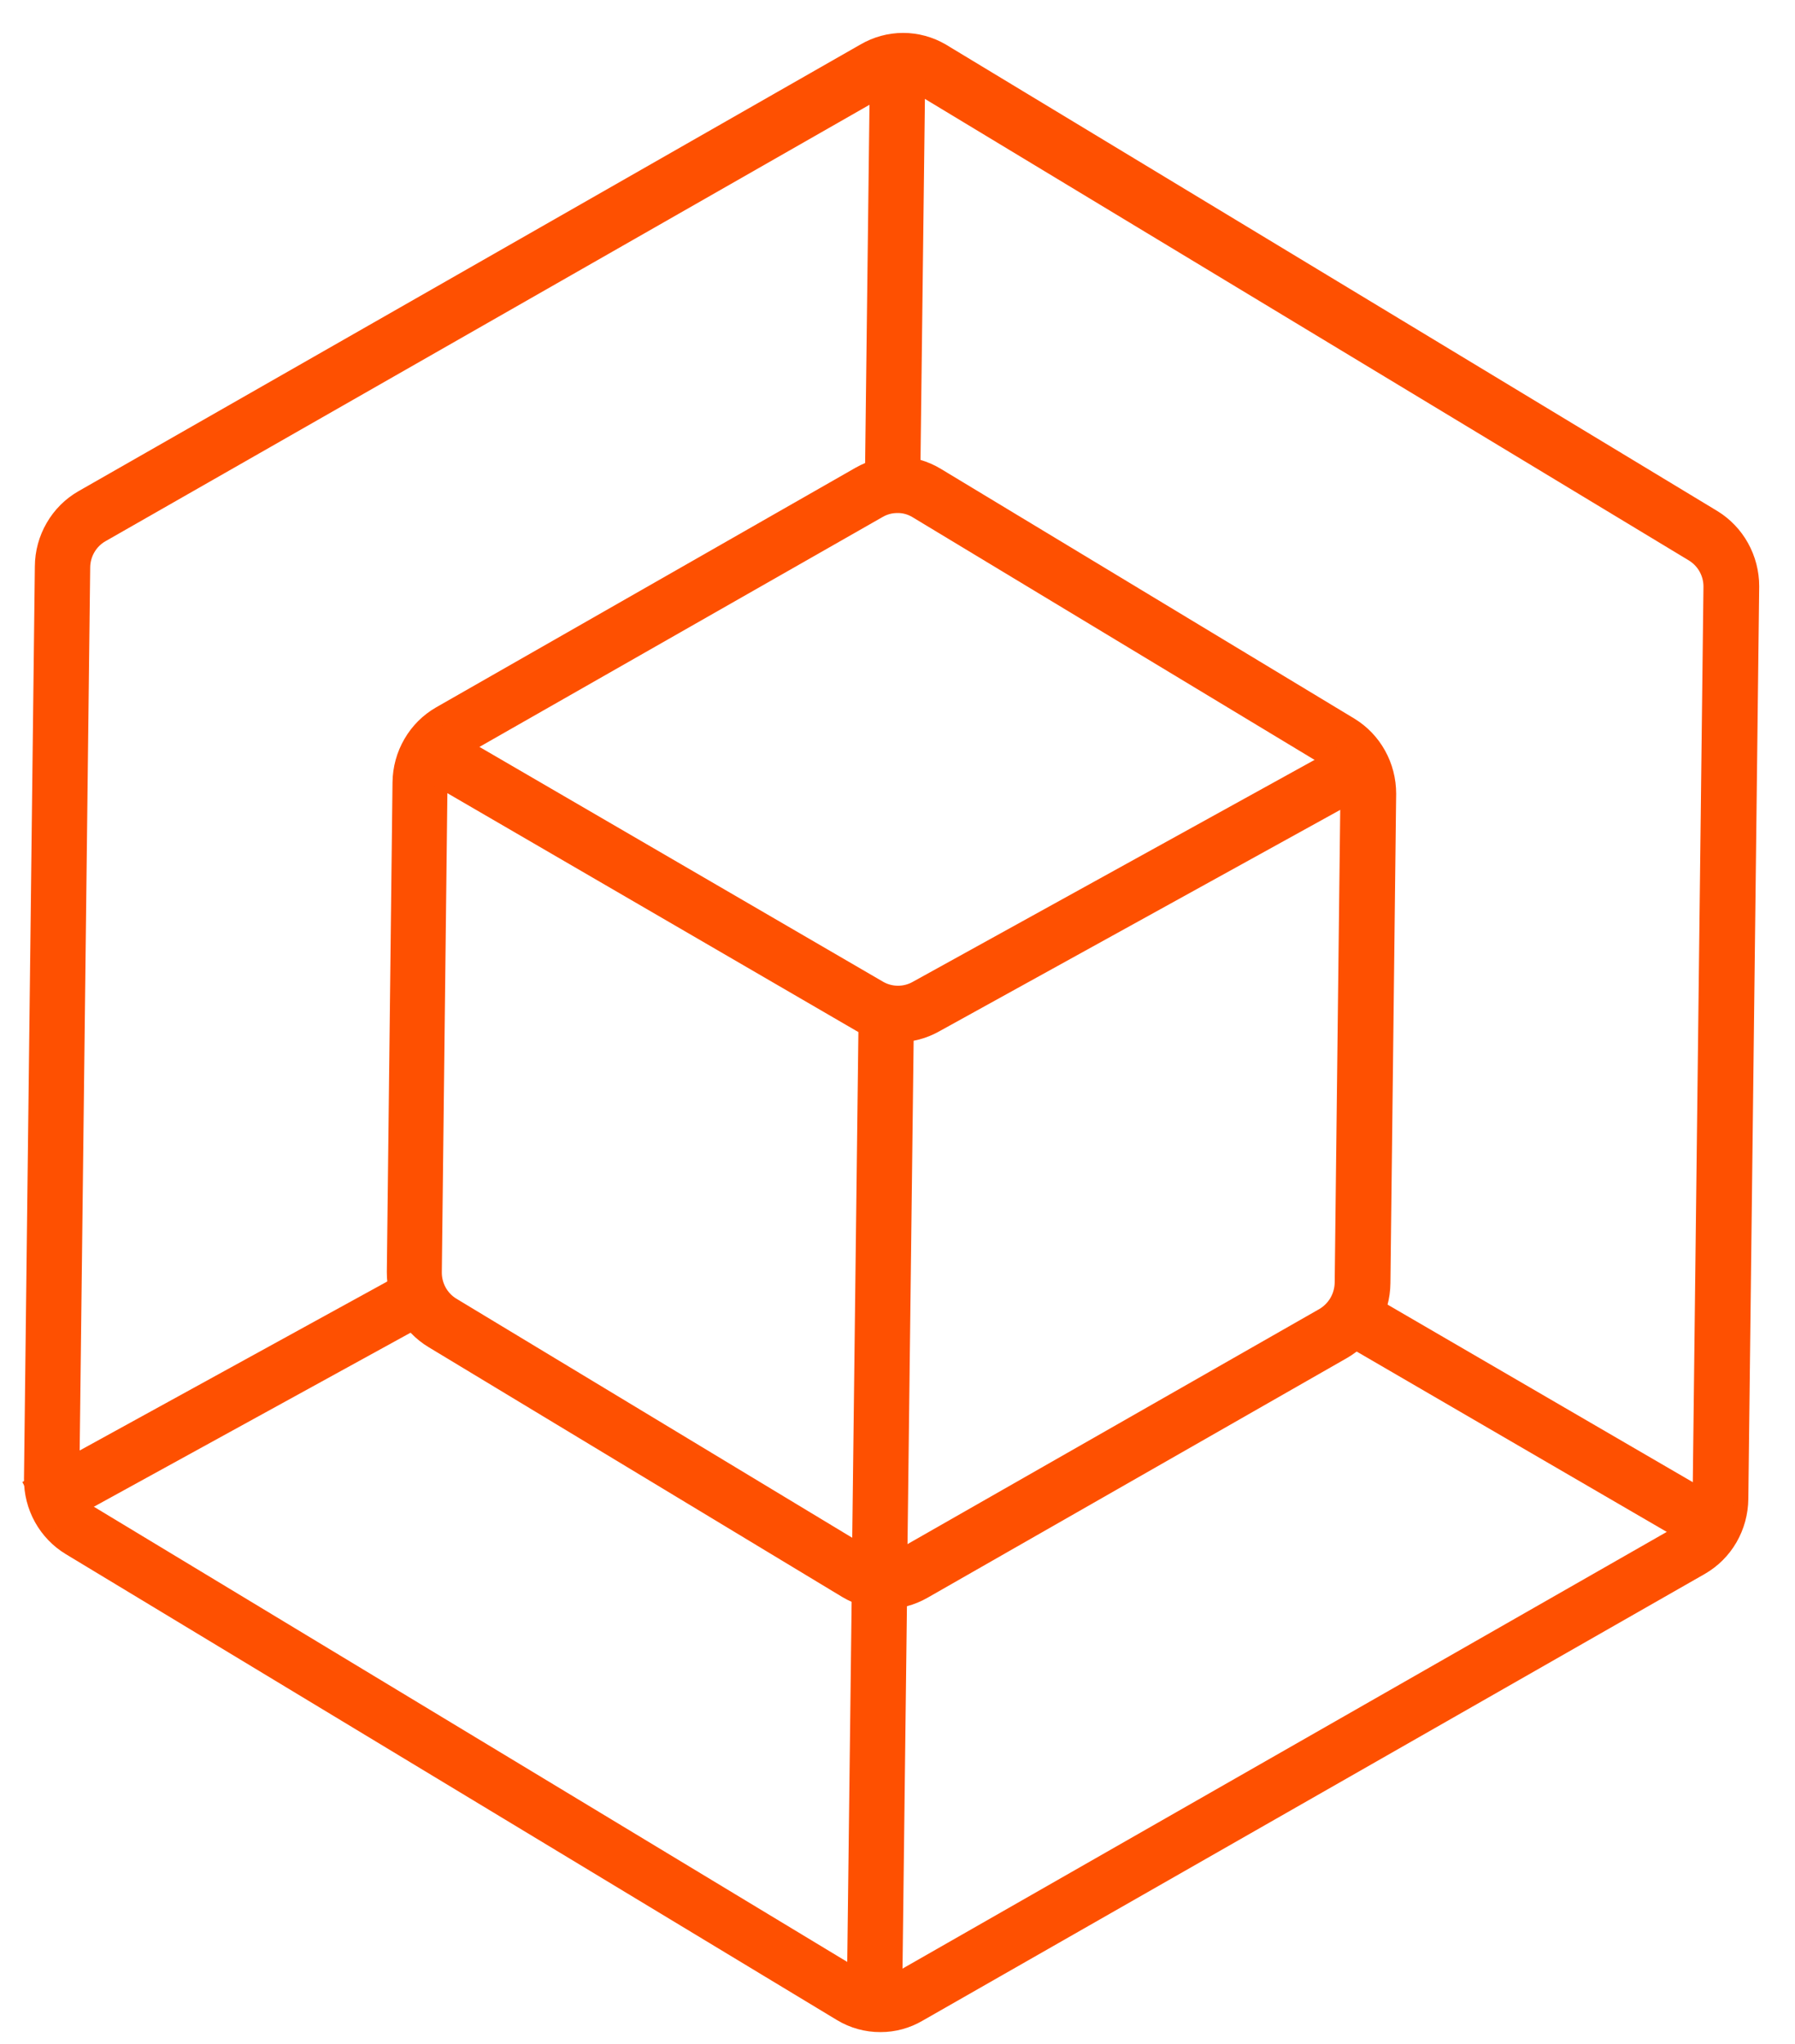
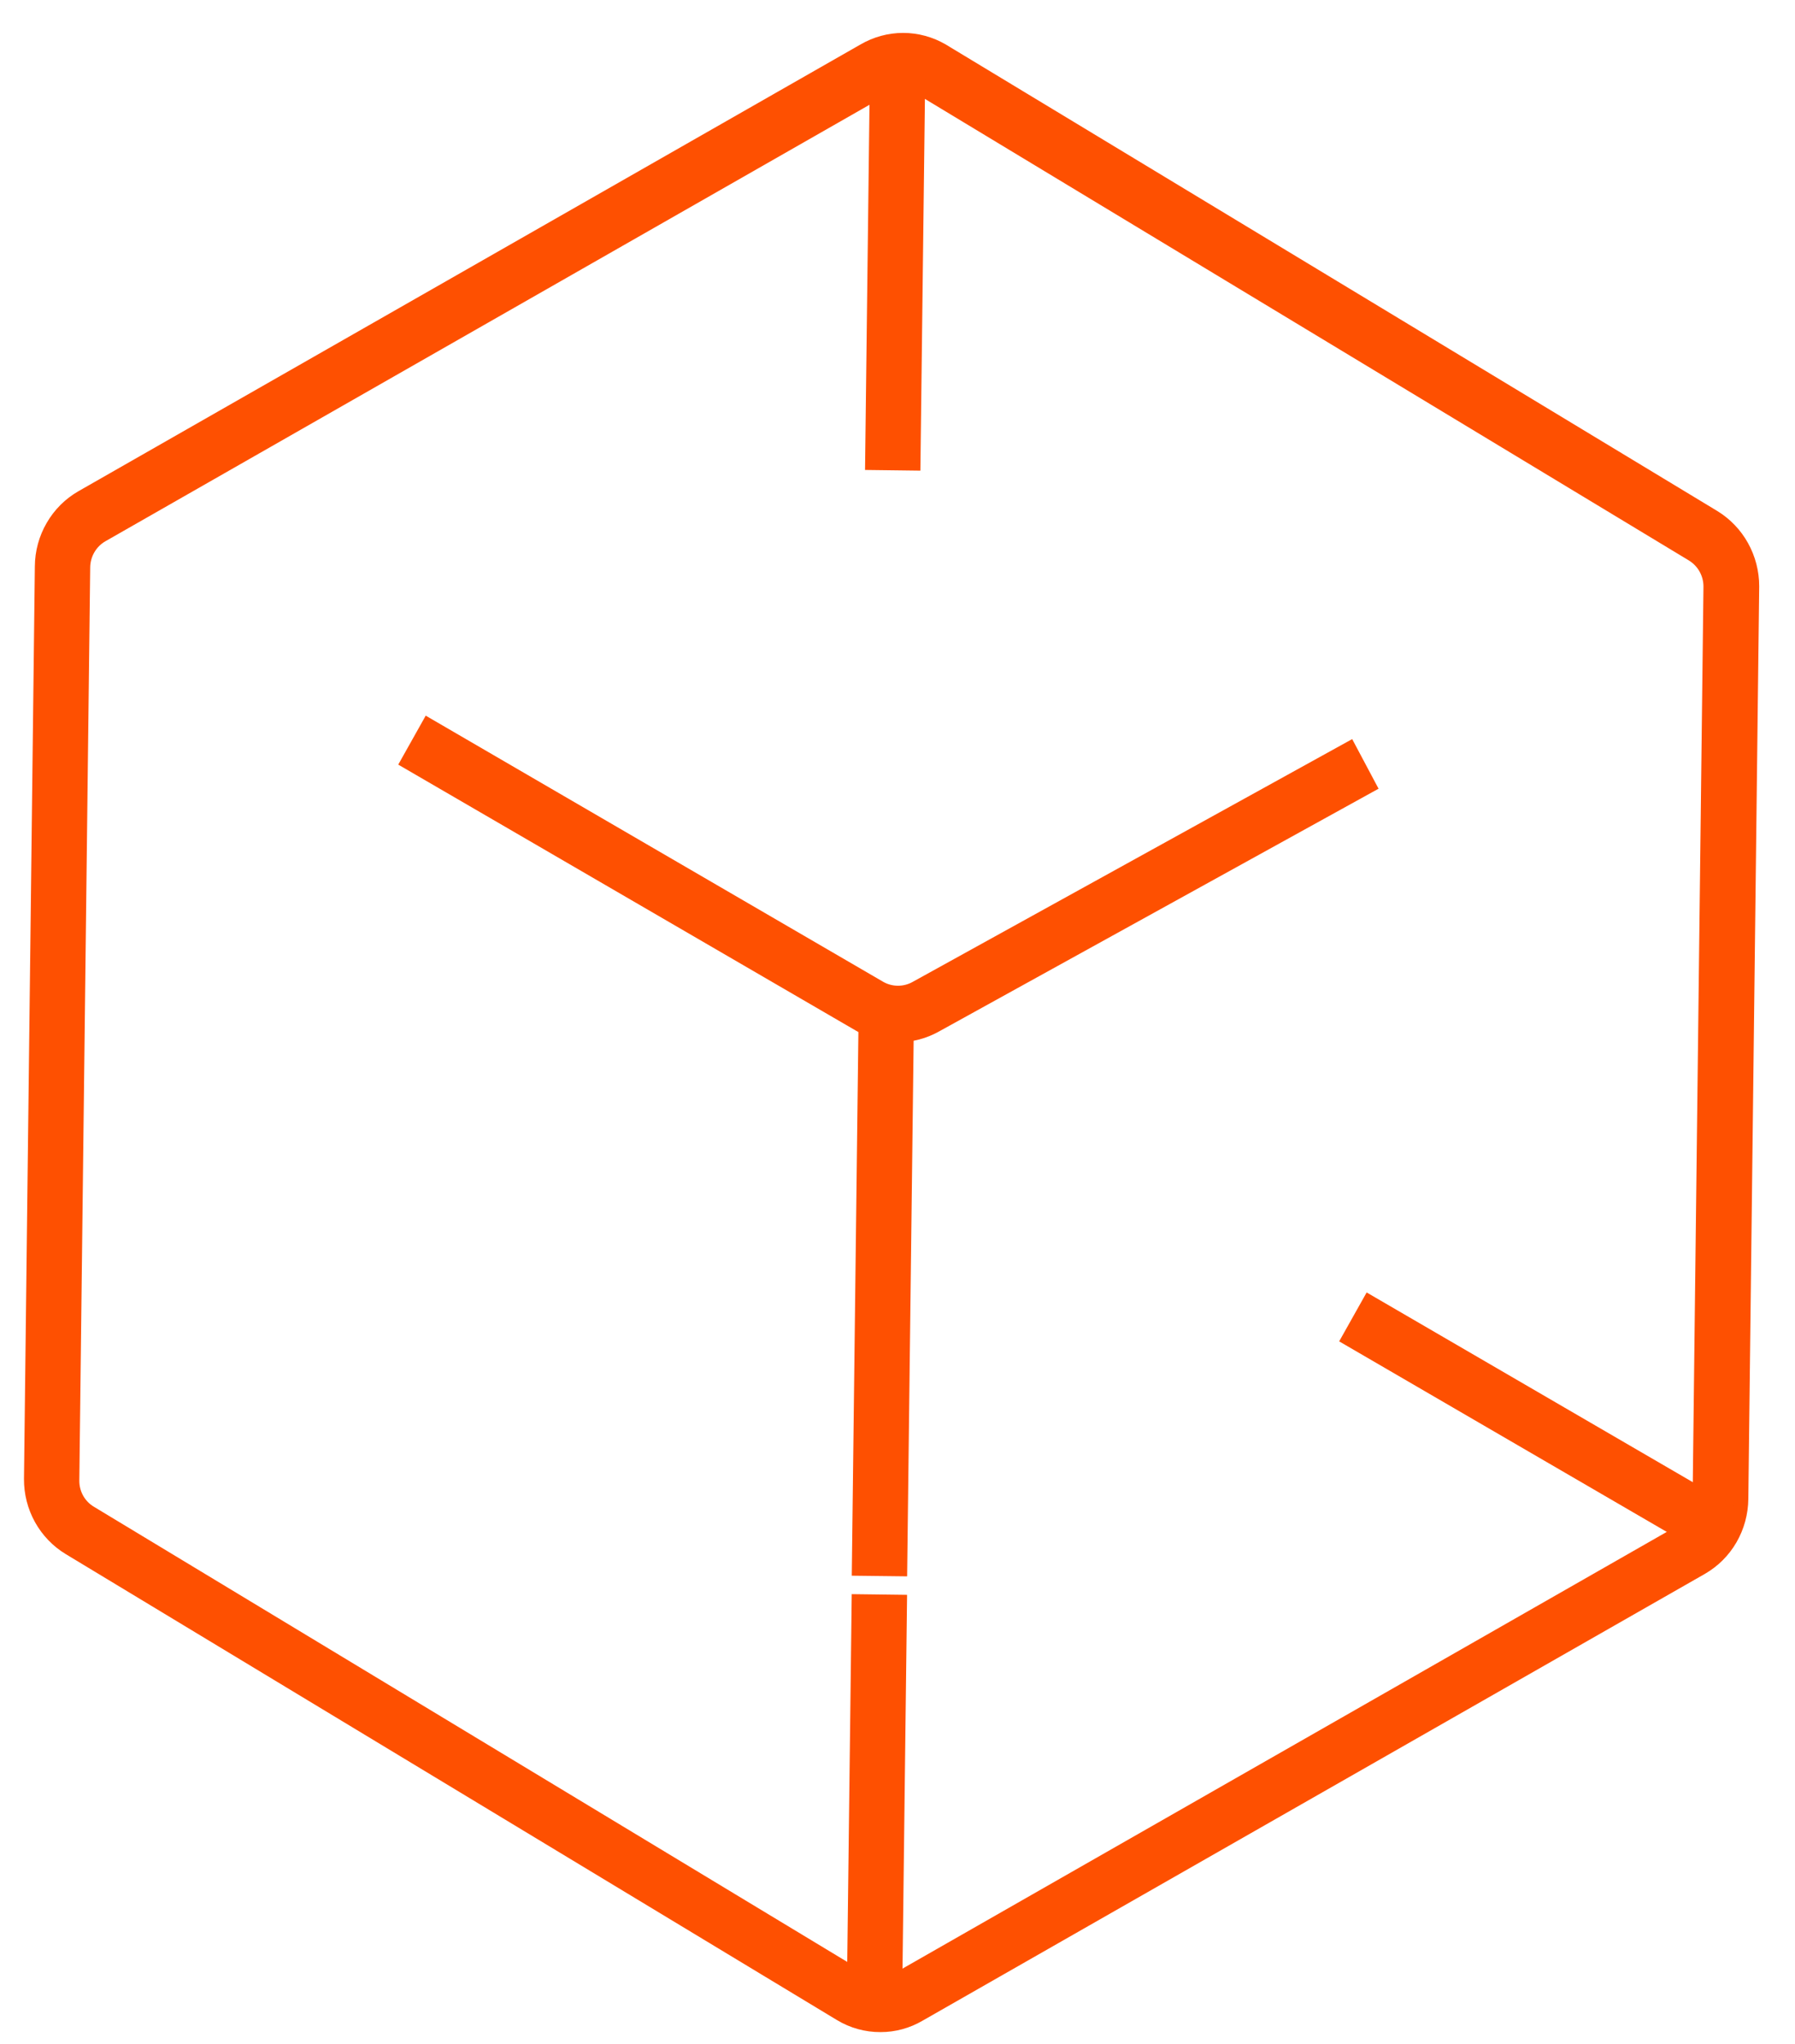
<svg xmlns="http://www.w3.org/2000/svg" width="36" height="41" viewBox="0 0 36 41" fill="none">
  <path d="M17.659 40.758C17.352 40.76 17.05 40.676 16.786 40.517L1.317 31.17C1.061 31.015 0.849 30.794 0.702 30.53C0.555 30.265 0.479 29.967 0.481 29.663L0.699 11.359C0.701 11.052 0.783 10.751 0.937 10.487C1.09 10.222 1.309 10.004 1.572 9.853L17.256 0.893C17.517 0.741 17.812 0.66 18.113 0.66C18.413 0.66 18.709 0.741 18.969 0.893L34.446 10.252C34.701 10.409 34.912 10.63 35.058 10.893C35.205 11.158 35.282 11.456 35.282 11.759L35.064 30.062C35.061 30.369 34.979 30.671 34.826 30.935C34.673 31.2 34.453 31.418 34.19 31.569L18.503 40.529C18.247 40.679 17.956 40.759 17.659 40.758V40.758ZM1.809 11.382L1.591 29.689C1.589 29.797 1.614 29.902 1.666 29.996C1.717 30.089 1.792 30.167 1.883 30.221L17.352 39.568C17.444 39.621 17.548 39.649 17.654 39.649C17.759 39.649 17.863 39.621 17.955 39.568L33.639 30.605C33.731 30.552 33.807 30.477 33.861 30.385C33.915 30.293 33.944 30.188 33.946 30.081L34.164 11.774C34.166 11.666 34.139 11.56 34.087 11.466C34.035 11.372 33.959 11.294 33.868 11.239L18.403 1.895C18.311 1.842 18.207 1.814 18.102 1.814C17.996 1.814 17.892 1.842 17.8 1.895L2.116 10.855C2.024 10.907 1.947 10.984 1.893 11.076C1.839 11.169 1.81 11.274 1.809 11.382V11.382Z" fill="#FE5001" />
-   <path d="M17.761 32.273C17.453 32.273 17.152 32.188 16.887 32.028L8.594 27.019C8.337 26.864 8.125 26.644 7.978 26.38C7.832 26.115 7.756 25.816 7.758 25.513L7.872 15.694C7.875 15.387 7.957 15.086 8.111 14.822C8.264 14.557 8.483 14.339 8.746 14.188L17.158 9.382C17.42 9.232 17.716 9.155 18.017 9.159C18.318 9.163 18.613 9.248 18.871 9.405L27.164 14.414C27.42 14.57 27.631 14.79 27.778 15.055C27.925 15.319 28.001 15.617 28.001 15.92L27.886 25.735C27.883 26.043 27.801 26.344 27.647 26.608C27.493 26.873 27.273 27.091 27.009 27.241L18.601 32.047C18.344 32.194 18.055 32.272 17.761 32.273ZM17.994 10.29C17.891 10.29 17.791 10.317 17.702 10.369L9.282 15.171C9.191 15.225 9.115 15.301 9.061 15.393C9.007 15.486 8.978 15.591 8.975 15.698V15.698L8.861 25.513C8.859 25.62 8.885 25.726 8.936 25.82C8.987 25.914 9.062 25.993 9.153 26.048L17.446 31.057C17.538 31.11 17.642 31.138 17.748 31.138C17.854 31.138 17.958 31.11 18.049 31.057L26.461 26.255C26.552 26.201 26.629 26.124 26.683 26.032C26.736 25.94 26.766 25.835 26.768 25.727L26.883 15.913C26.884 15.805 26.858 15.7 26.807 15.606C26.756 15.512 26.681 15.433 26.591 15.378L18.294 10.369C18.203 10.315 18.099 10.287 17.994 10.29V10.29Z" fill="#FE5001" />
  <path d="M18.015 20.903C17.718 20.904 17.426 20.824 17.168 20.673L7.987 15.336L8.538 14.354L17.716 19.694C17.806 19.745 17.907 19.771 18.01 19.771C18.113 19.771 18.214 19.745 18.304 19.694L27.119 14.824L27.648 15.819L18.833 20.688C18.583 20.829 18.301 20.903 18.015 20.903Z" fill="#FE5001" />
  <path d="M17.451 1.051L17.349 9.426L18.459 9.44L18.561 1.065L17.451 1.051Z" fill="#FE5001" />
  <path d="M17.218 20.517L17.083 31.604L18.193 31.617L18.328 20.531L17.218 20.517Z" fill="#FE5001" />
  <path d="M17.082 31.974L16.98 40.35L18.09 40.364L18.192 31.988L17.082 31.974Z" fill="#FE5001" />
-   <path d="M8.123 25.507L0.448 29.725L0.976 30.719L8.651 26.501L8.123 25.507Z" fill="#FE5001" />
  <path d="M27.409 25.923L26.858 26.904L34.431 31.309L34.981 30.328L27.409 25.923Z" fill="#FE5001" />
</svg>